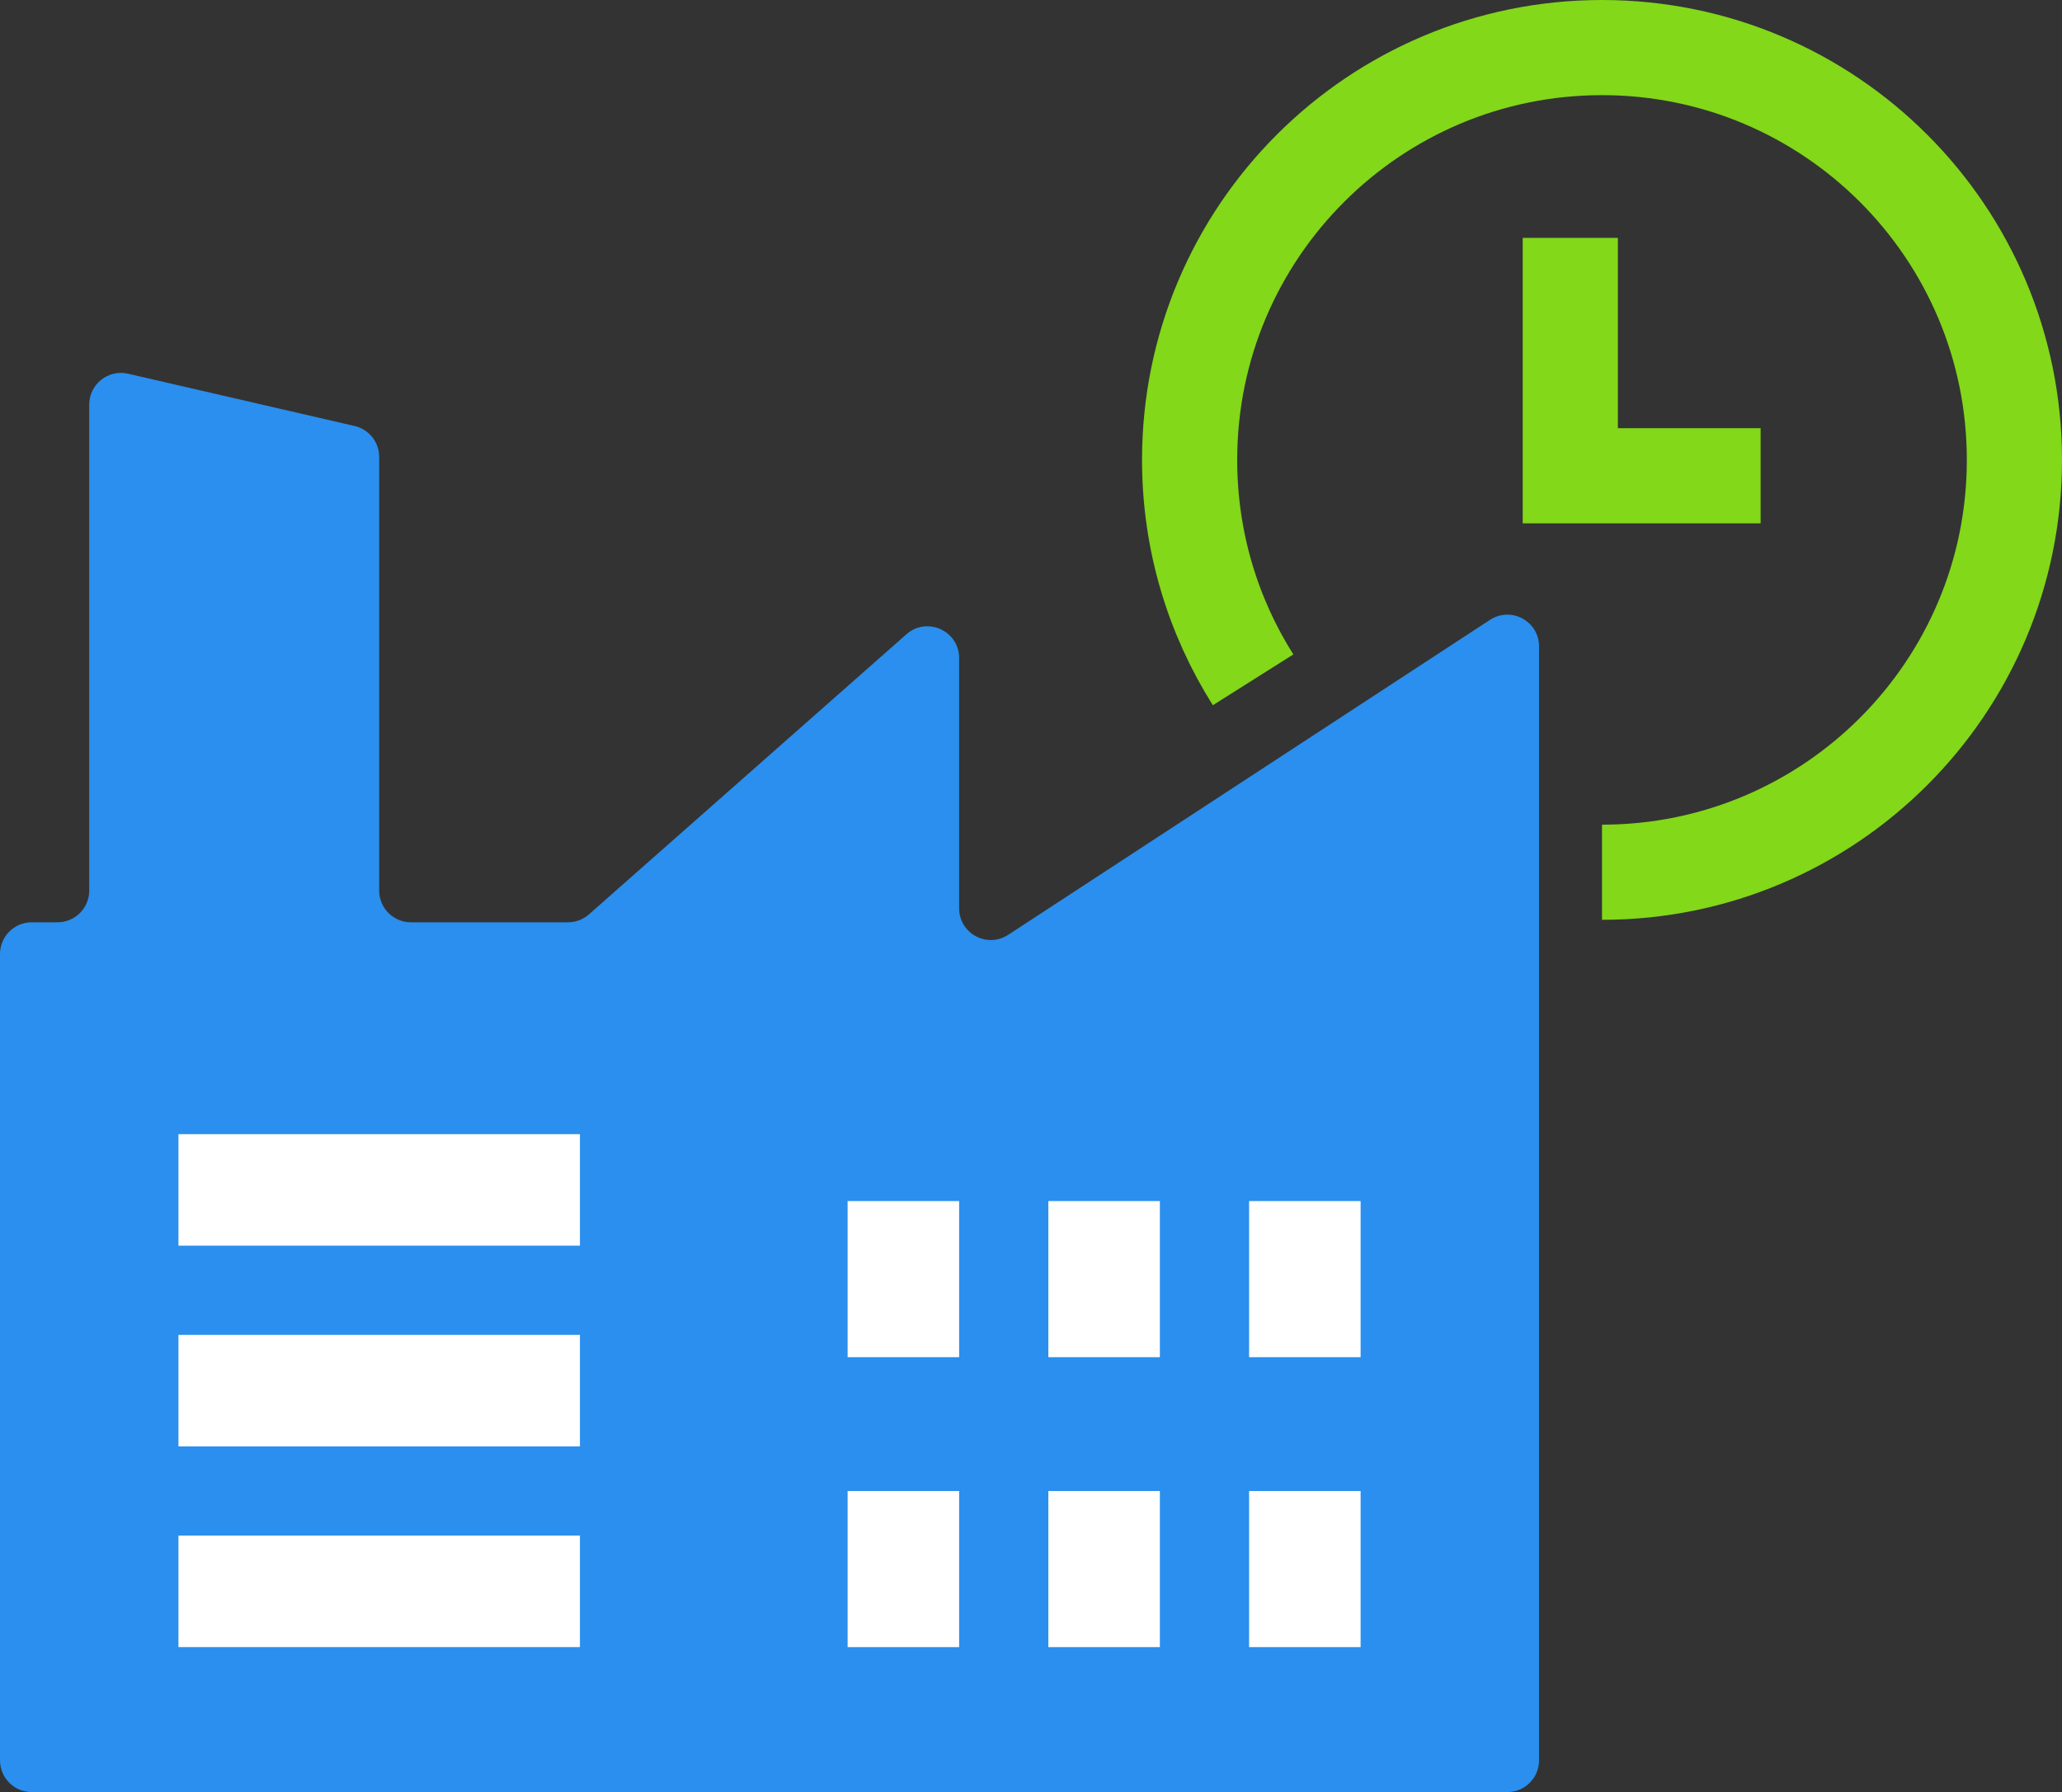
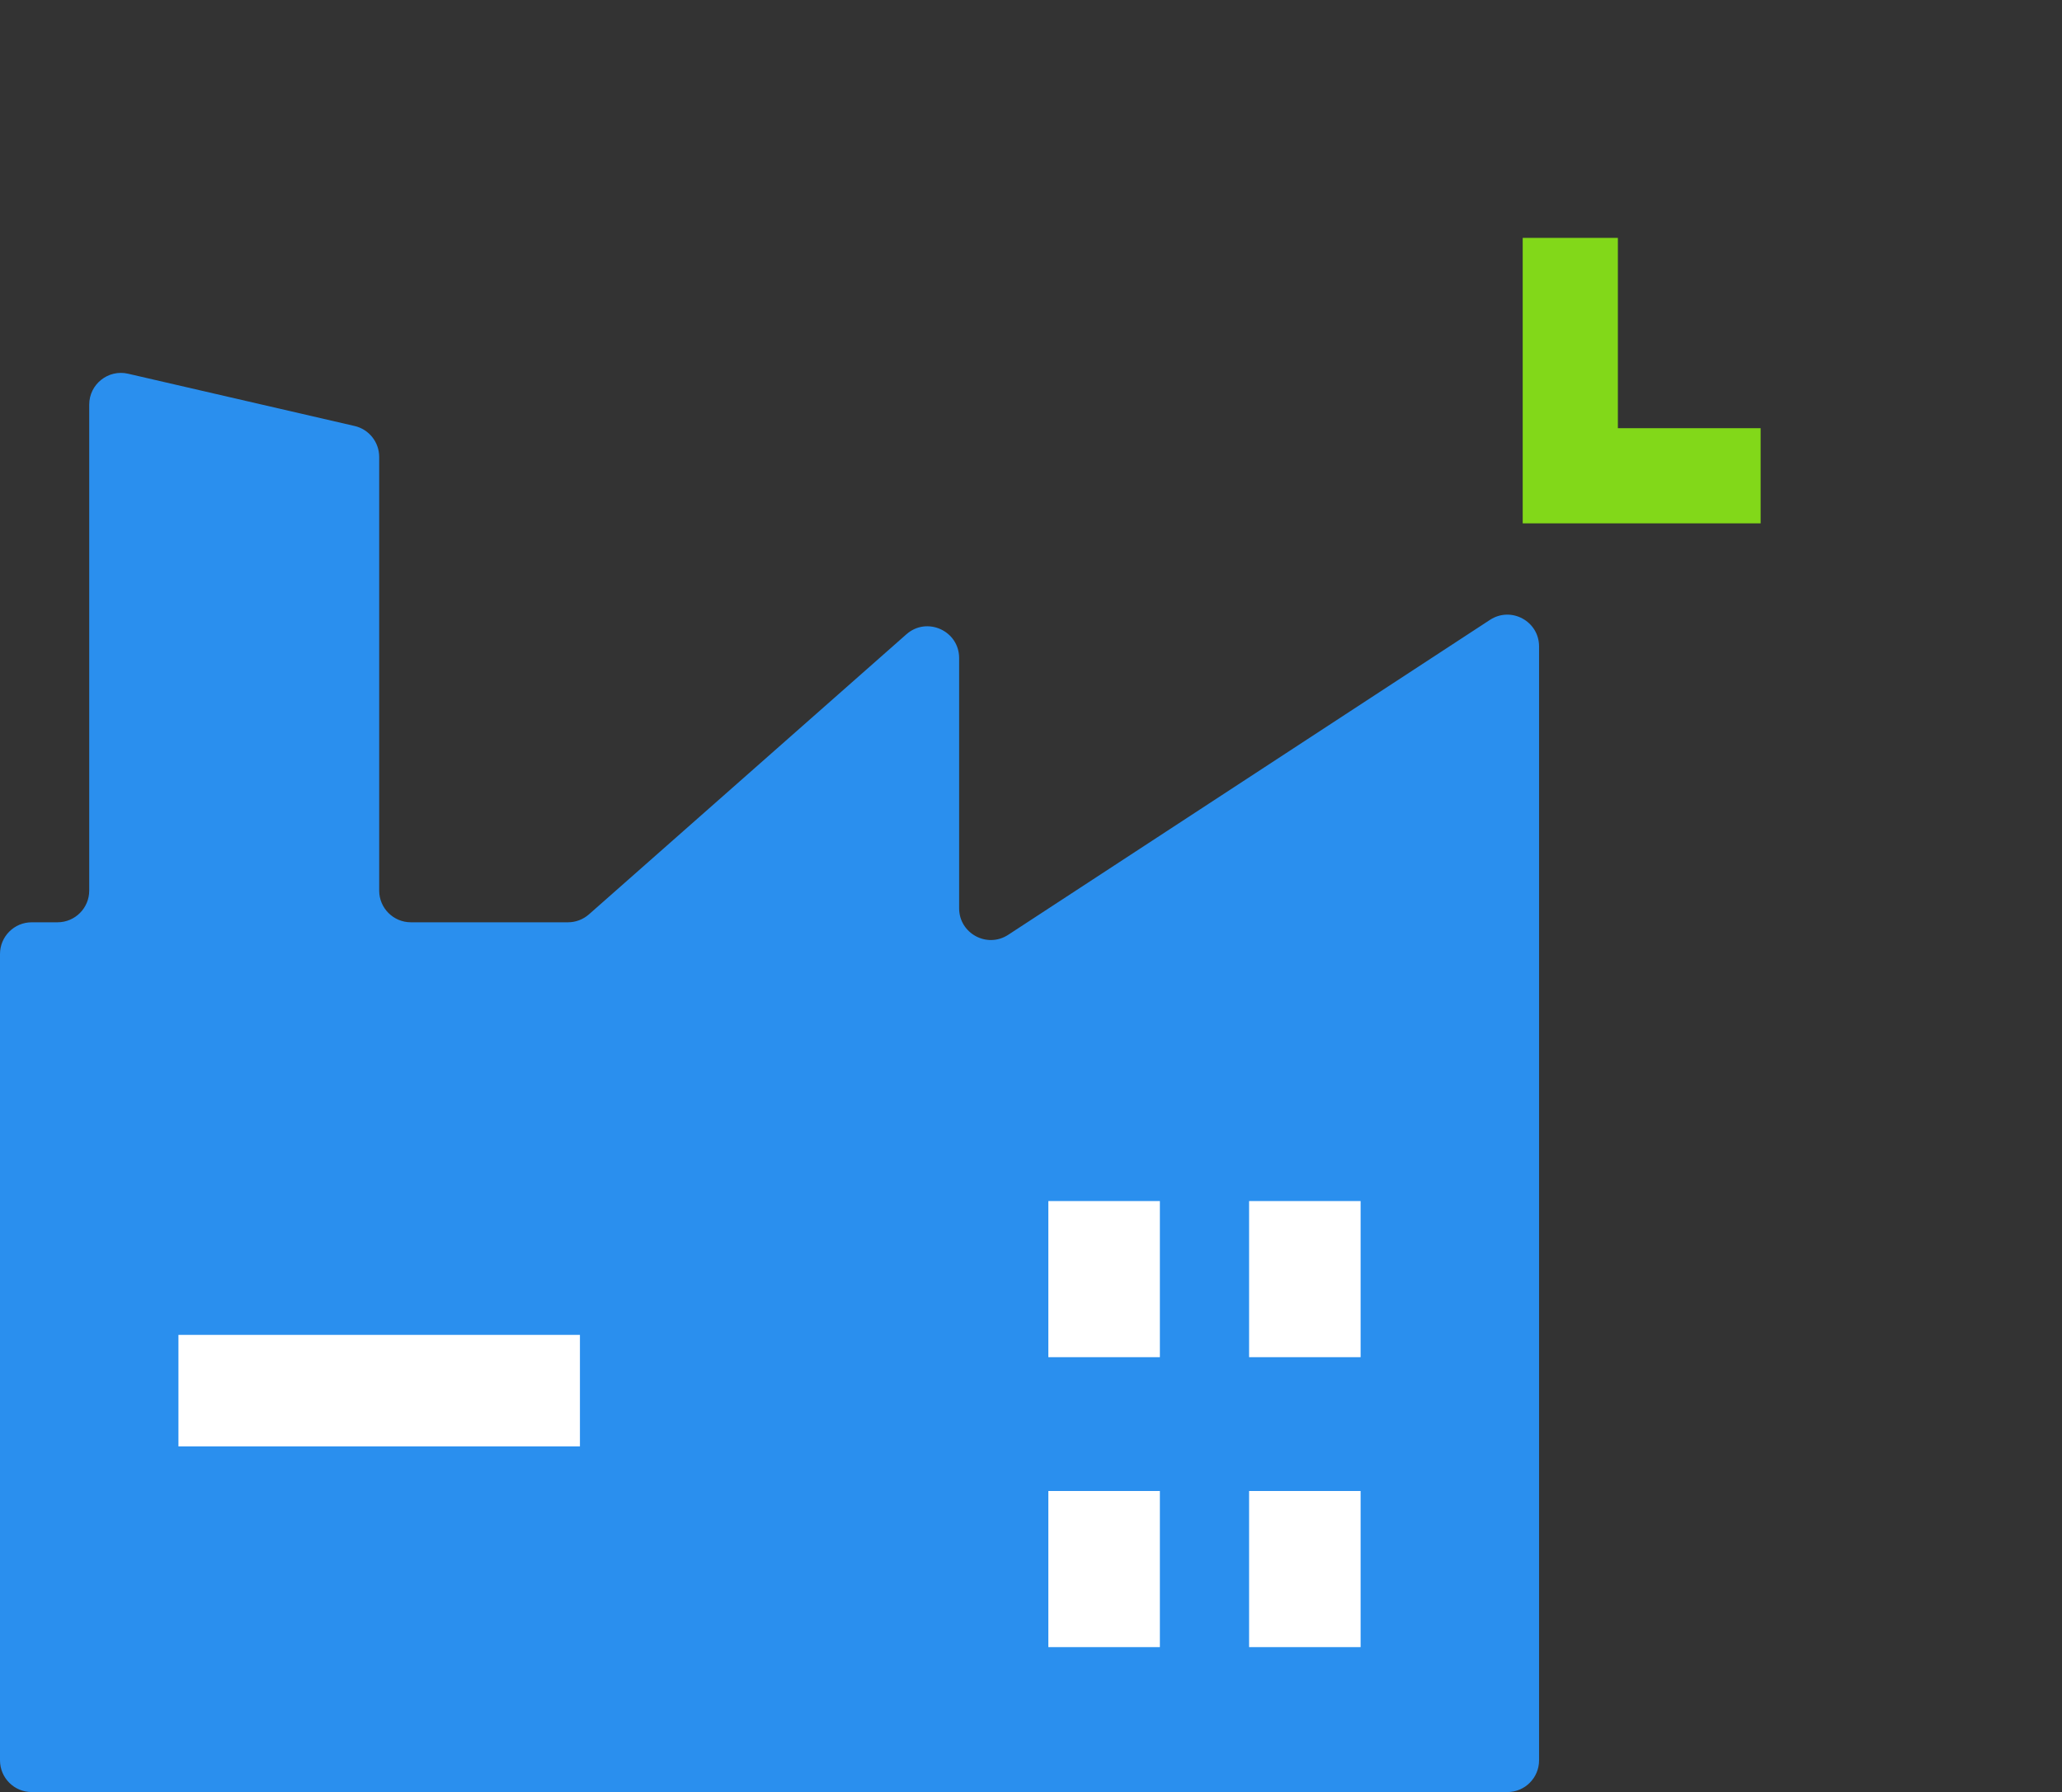
<svg xmlns="http://www.w3.org/2000/svg" width="130" height="113" viewBox="0 0 130 113" fill="none">
  <rect x="0" y="0" width="130" height="113" fill="#333333" stroke="none" />
  <path d="M0 60.156V111C0 112.105 0.895 113 2 113H95.031C96.136 113 97.031 112.105 97.031 111V40.76C97.031 39.17 95.267 38.216 93.937 39.086L63.563 58.945C62.233 59.815 60.469 58.861 60.469 57.272V41.494C60.469 39.772 58.437 38.855 57.145 39.995L37.13 57.656C36.764 57.978 36.294 58.156 35.806 58.156H25.906C24.802 58.156 23.906 57.261 23.906 56.156V28.81C23.906 27.878 23.263 27.07 22.356 26.861L8.075 23.565C6.821 23.276 5.625 24.228 5.625 25.514V56.156C5.625 57.261 4.73 58.156 3.625 58.156H2C0.895 58.156 0 59.052 0 60.156Z" fill="#2A8FEE" />
-   <rect x="11.25" y="71.516" width="25.312" height="7.031" fill="white" />
-   <rect x="53.438" y="75.734" width="7.031" height="9.844" fill="white" />
  <rect x="66.094" y="75.734" width="7.031" height="9.844" fill="white" />
  <rect x="78.75" y="75.734" width="7.031" height="9.844" fill="white" />
-   <rect x="53.438" y="94.016" width="7.031" height="9.844" fill="white" />
  <rect x="66.094" y="94.016" width="7.031" height="9.844" fill="white" />
  <rect x="78.75" y="94.016" width="7.031" height="9.844" fill="white" />
  <rect x="11.25" y="84.172" width="25.312" height="7.031" fill="white" />
-   <rect x="11.25" y="96.828" width="25.312" height="7.031" fill="white" />
-   <path d="M101 55C115.359 55 127 43.359 127 29C127 14.641 115.359 3 101 3C86.641 3 75 14.641 75 29C75 34.098 76.467 38.853 79.002 42.867" stroke="#82D819" stroke-width="6" />
  <path d="M99 15V30H111" stroke="#82D819" stroke-width="6" />
</svg>